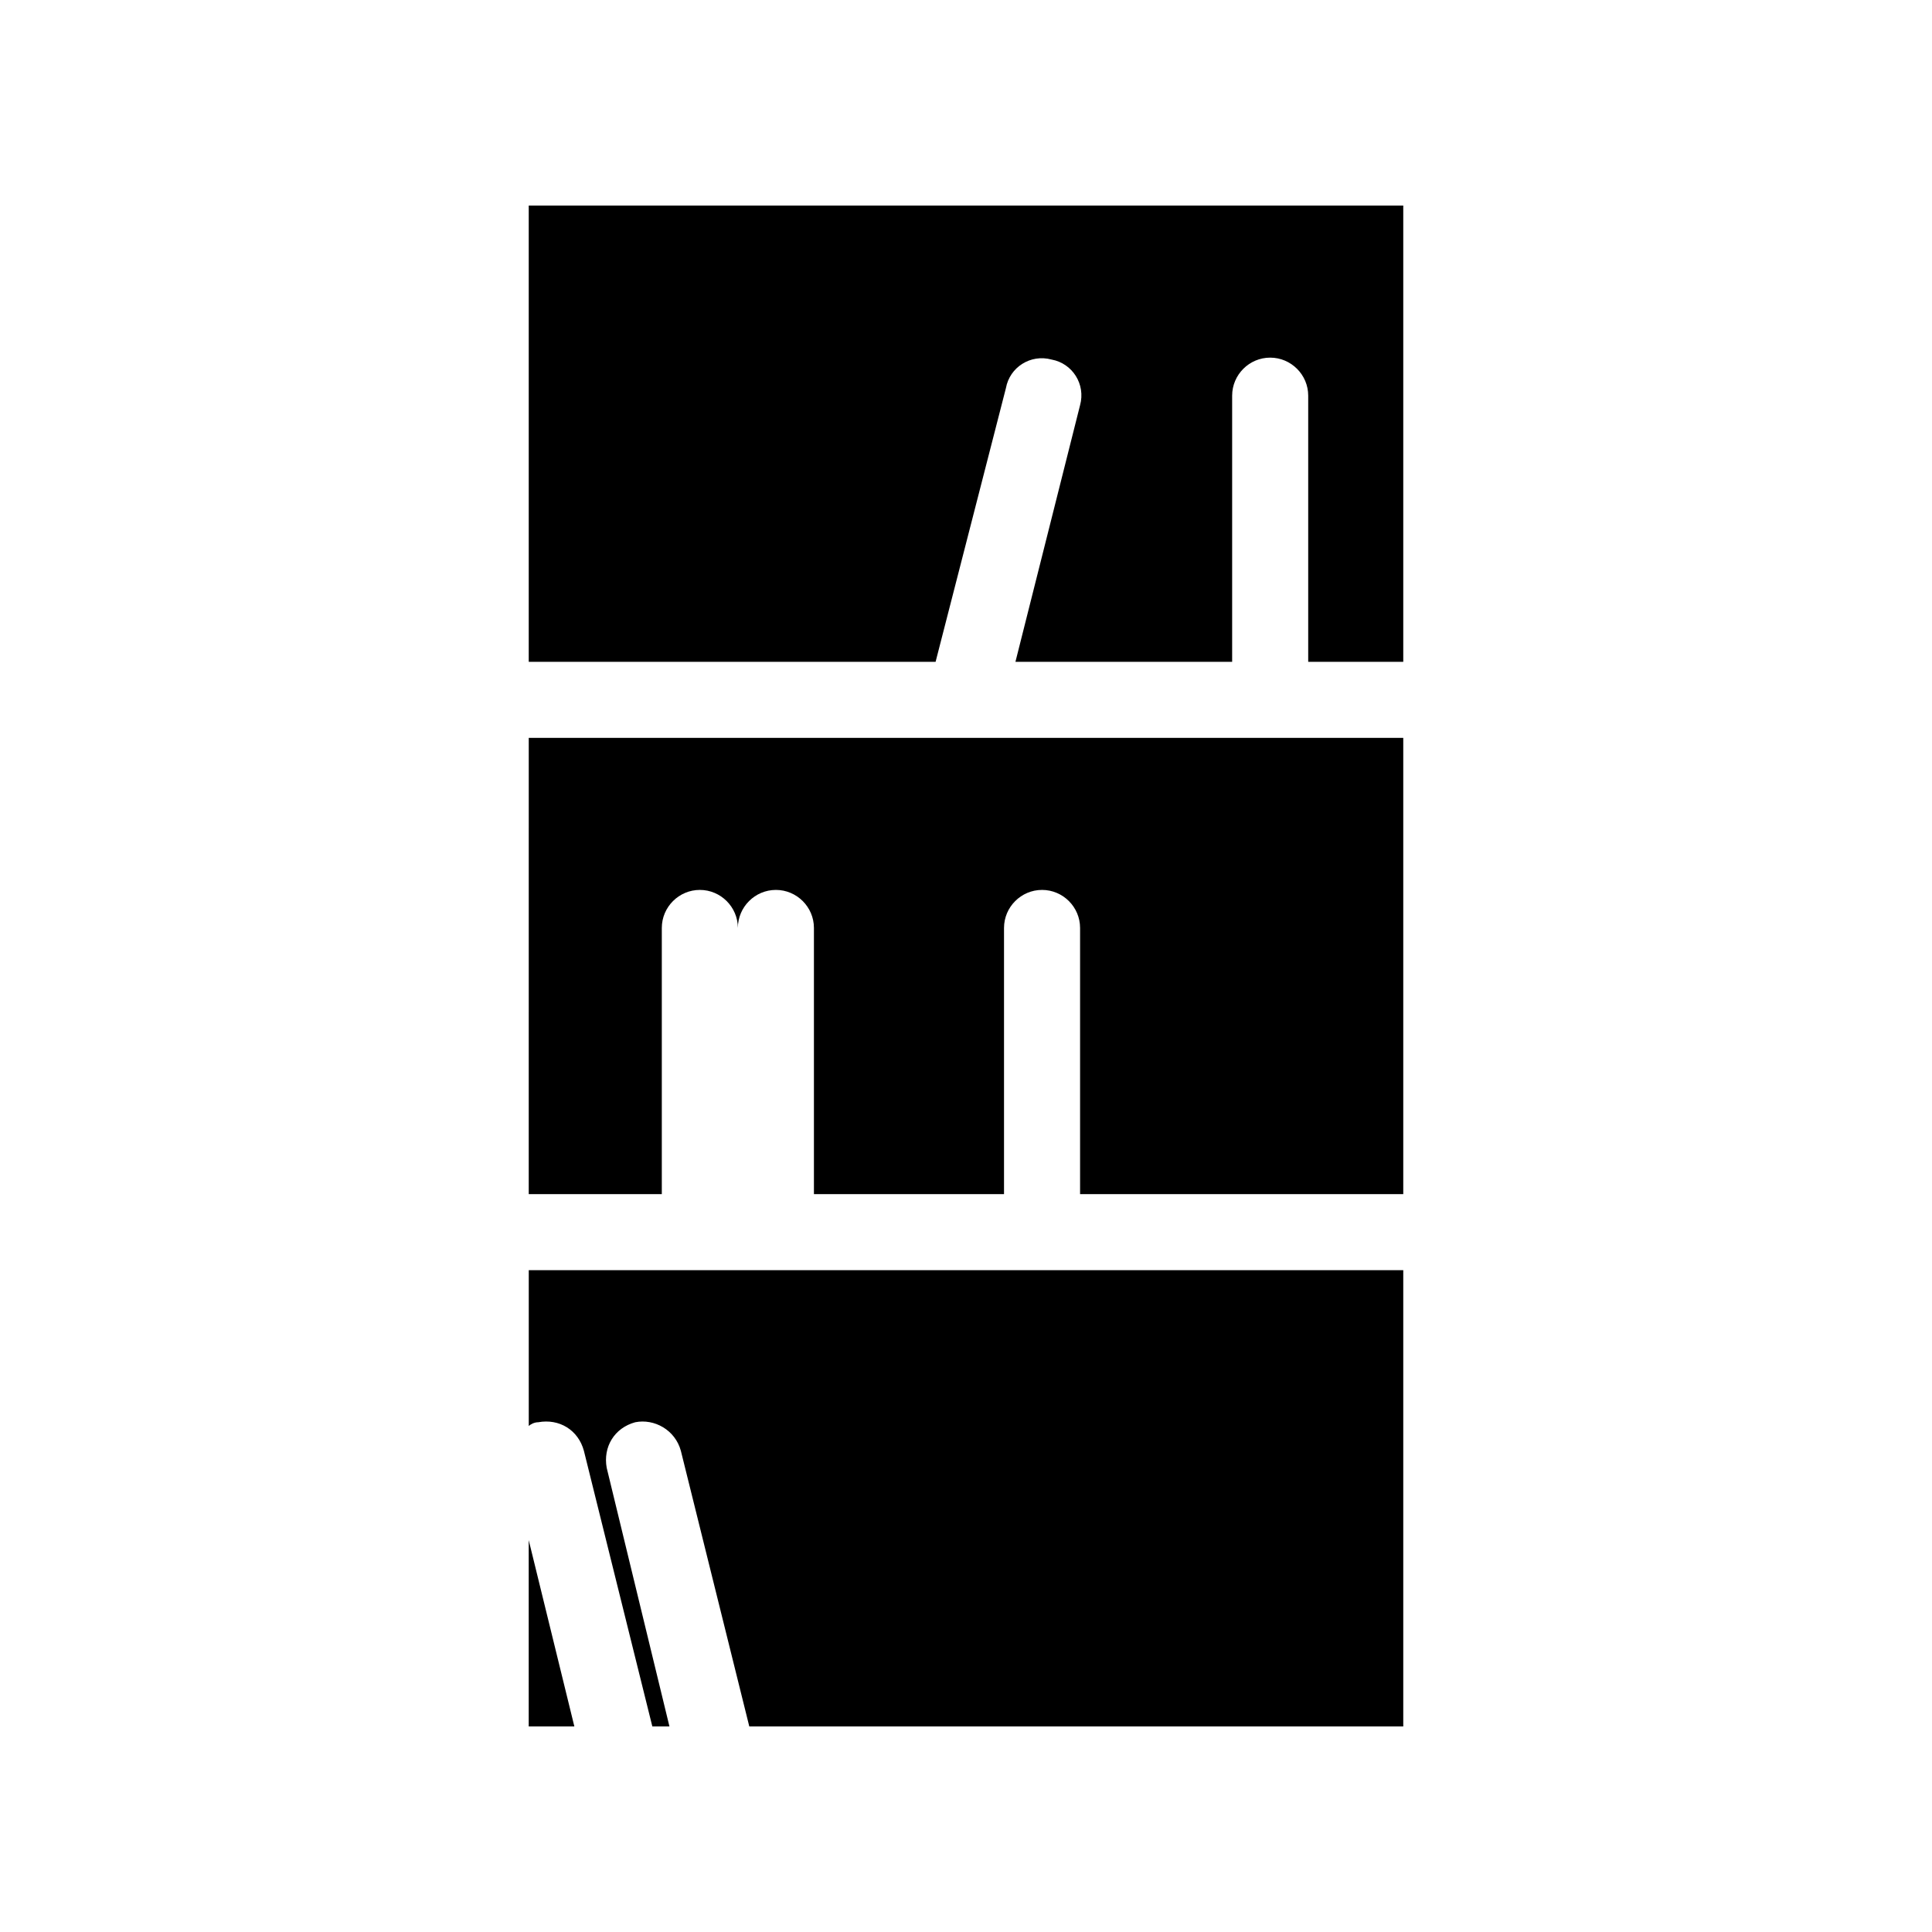
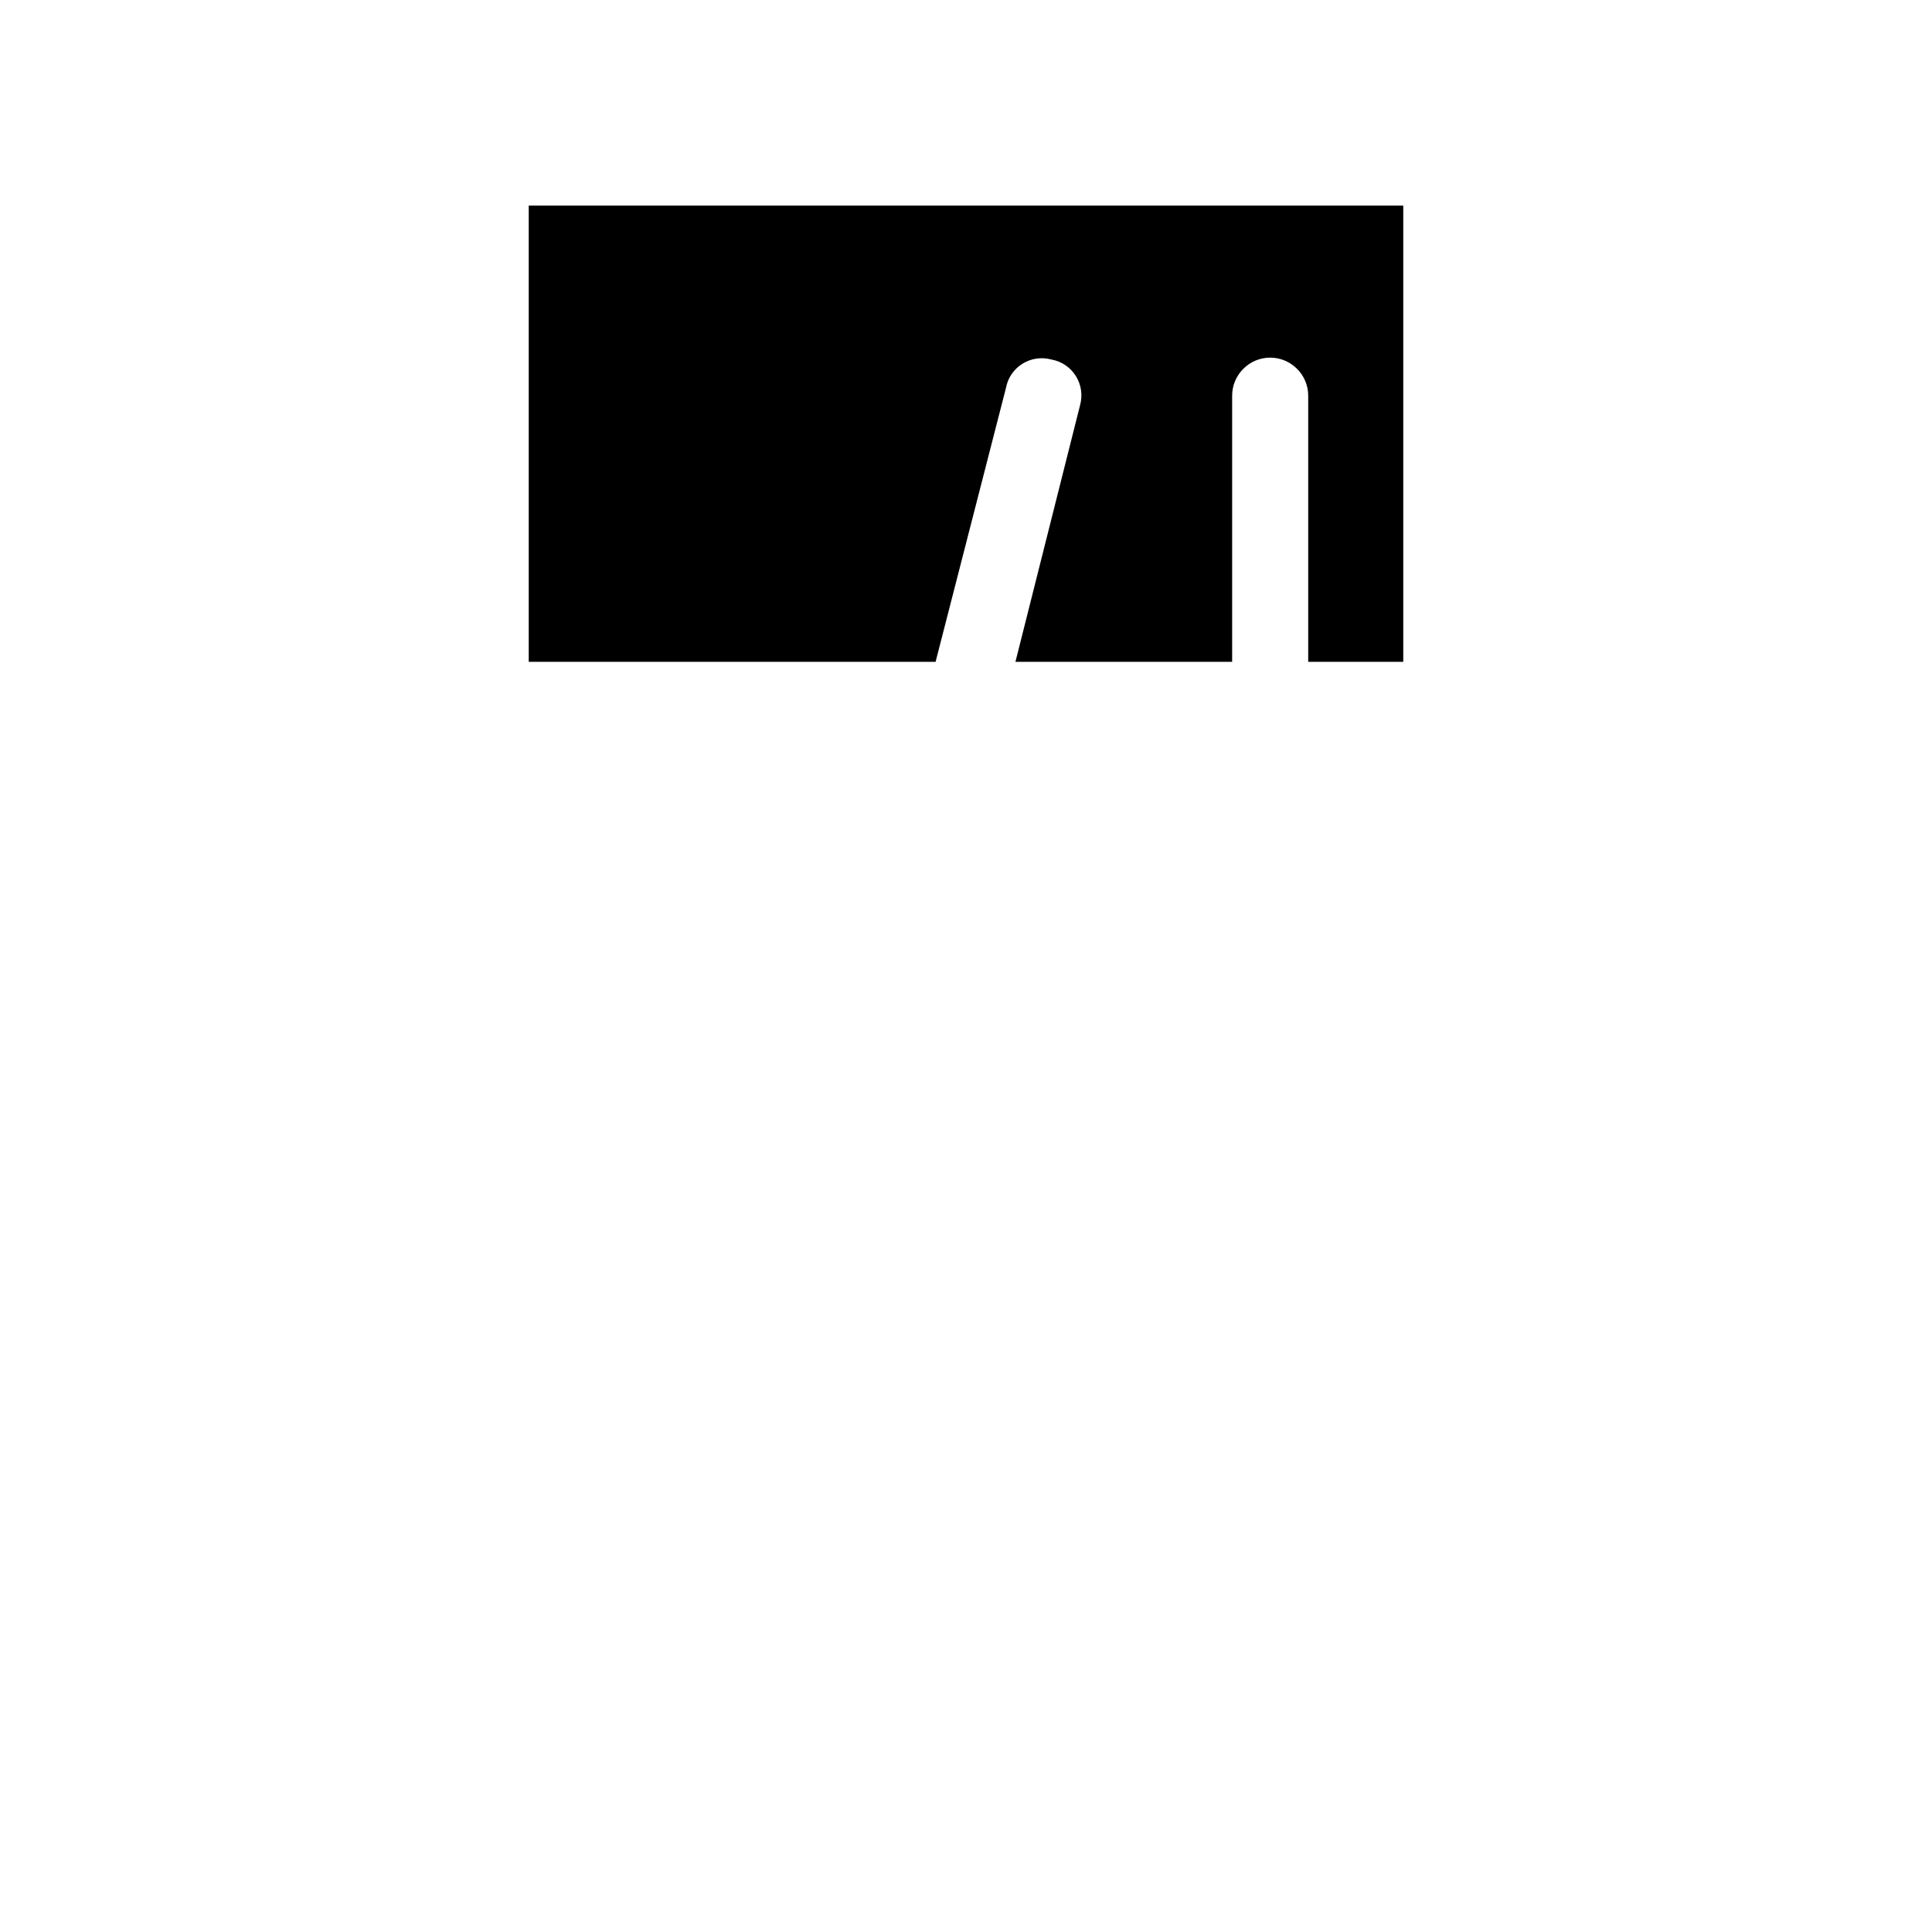
<svg xmlns="http://www.w3.org/2000/svg" fill="#000000" width="800px" height="800px" version="1.1" viewBox="144 144 512 512">
  <g>
-     <path d="m296.21 601.52h-12.094v-49.375z" />
-     <path d="m515.88 339.54v120.91h-85.648v-70.535c0-5.543-4.535-10.078-10.078-10.078-5.543 0-10.078 4.535-10.078 10.078v70.535h-50.375v-70.535c0-5.543-4.535-10.078-10.078-10.078-5.543 0-10.078 4.535-10.078 10.078 0-5.543-4.535-10.078-10.078-10.078-5.543 0-10.078 4.535-10.078 10.078v70.535h-35.266l0.004-120.91z" />
    <path d="m515.88 198.48v120.91h-25.191v-70.535c0-5.543-4.535-10.078-10.078-10.078s-10.078 4.535-10.078 10.078v70.535h-57.43l17.129-68.016c1.512-5.543-2.016-11.082-7.559-12.09-5.543-1.512-11.082 2.016-12.09 7.559l-18.641 72.547h-107.82v-120.91z" />
-     <path d="m515.88 480.61v120.91h-173.31l-18.137-73.051c-1.512-5.543-7.055-8.566-12.09-7.559-5.543 1.512-8.566 6.551-7.559 12.09l16.625 68.52h-4.535l-18.137-73.051c-1.512-5.543-6.551-8.566-12.09-7.559-1.008 0-2.016 0.504-2.519 1.008v-41.312z" />
  </g>
</svg>